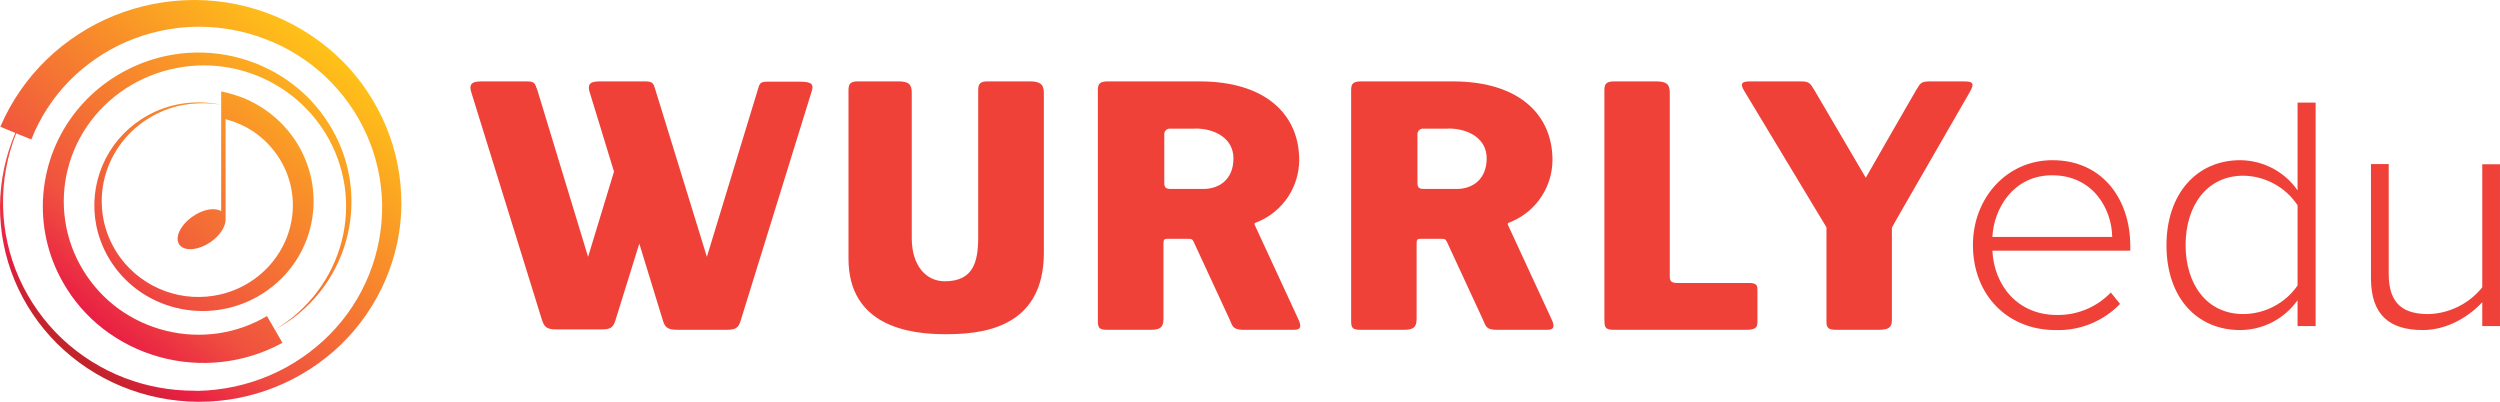
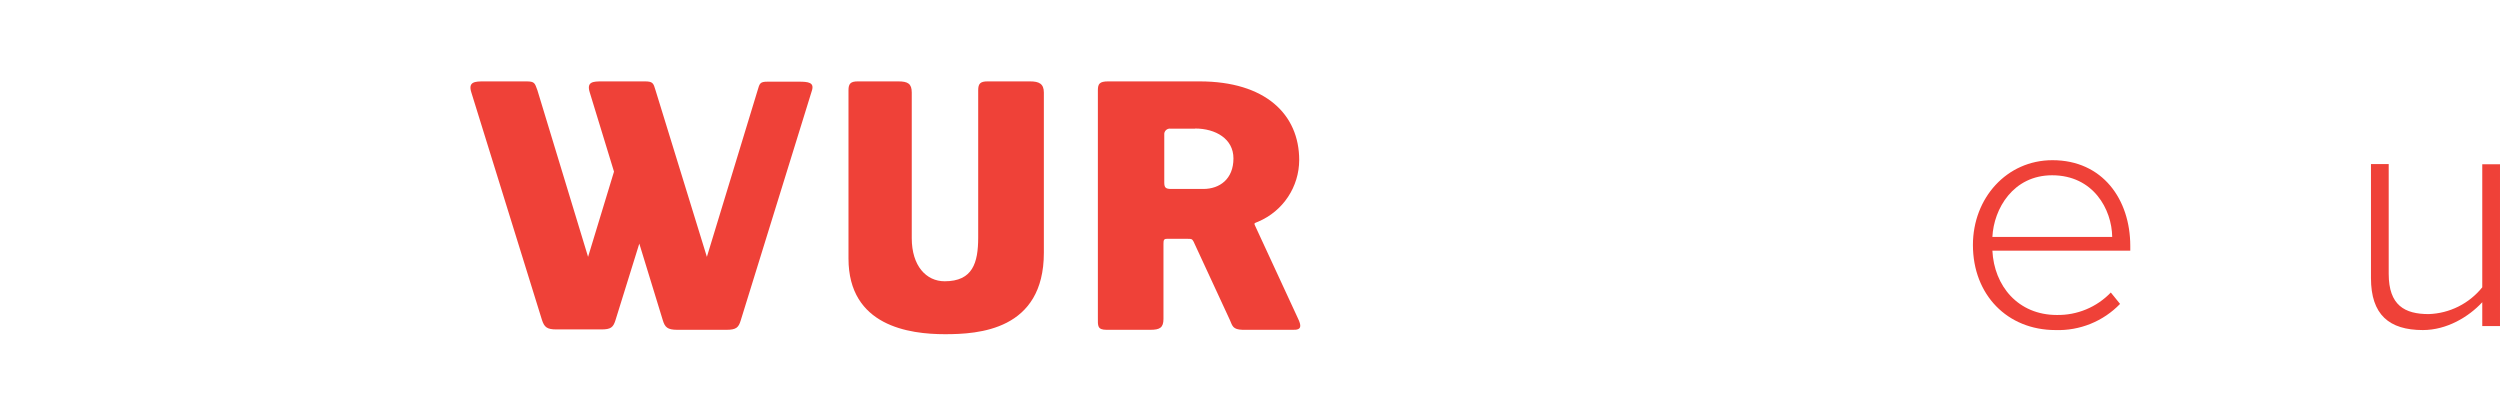
<svg xmlns="http://www.w3.org/2000/svg" width="261" height="42" viewBox="0 0 261 42" fill="none">
-   <path d="M197.512 23.77V33.44C197.512 34.22 197.115 34.432 196.101 34.432H191.692C190.898 34.432 190.682 34.22 190.682 33.616V23.73L182.093 9.484C181.515 8.527 182.058 8.497 182.922 8.497H187.997C188.879 8.497 188.971 8.669 189.443 9.449L194.787 18.558C194.787 18.523 200.021 9.449 200.021 9.449C200.488 8.704 200.488 8.497 201.538 8.497H204.823C205.797 8.497 206.269 8.527 205.656 9.594C205.674 9.594 197.441 23.81 197.512 23.77Z" fill="#EF4138" />
  <path d="M77.325 33.475C77.109 34.185 76.858 34.432 75.848 34.432H70.711C69.671 34.432 69.415 34.15 69.199 33.44L66.743 25.432L64.252 33.44C64.018 34.185 63.762 34.392 62.775 34.392H58.092C57.087 34.392 56.827 34.145 56.58 33.4L49.212 9.665C48.846 8.527 49.569 8.497 50.535 8.497H54.944C55.826 8.497 55.826 8.669 56.104 9.418L61.395 26.817L64.102 17.919L61.575 9.665C61.214 8.527 61.902 8.497 62.872 8.497H67.316C68.145 8.497 68.22 8.669 68.436 9.418L73.798 26.817L79.089 9.449C79.305 8.704 79.34 8.527 80.138 8.527H83.388C84.398 8.527 85.046 8.602 84.755 9.484L77.325 33.475Z" fill="#EF4138" />
  <path d="M98.653 34.89C94.936 34.89 88.582 34.044 88.582 26.989V9.418C88.582 8.743 88.798 8.497 89.556 8.497H93.781C94.79 8.497 95.187 8.743 95.187 9.665V24.864C95.187 27.769 96.704 29.365 98.622 29.365C101.545 29.365 102.123 27.452 102.123 24.793V9.418C102.123 8.743 102.339 8.497 103.097 8.497H107.537C108.476 8.497 108.979 8.743 108.979 9.665V26.385C108.979 34.502 102.123 34.89 98.653 34.89Z" fill="#EF4138" />
  <path d="M131.378 23.131C130.871 23.342 130.906 23.272 131.091 23.695L135.5 33.228C135.858 33.973 135.941 34.467 134.993 34.432H129.72C128.706 34.396 128.671 34.044 128.397 33.404L124.605 25.216C124.46 24.934 124.354 24.934 124.028 24.934H121.823C121.501 24.934 121.466 25.08 121.466 25.468V33.298C121.466 34.22 121.069 34.432 120.095 34.432H115.522C114.548 34.432 114.618 33.991 114.618 33.193V9.418C114.618 8.743 114.804 8.497 115.703 8.497H125.236C132.101 8.497 135.637 11.931 135.637 16.715C135.631 18.084 135.224 19.42 134.467 20.56C133.71 21.7 132.636 22.594 131.378 23.131ZM124.764 13.431H122.202C122.115 13.419 122.026 13.428 121.943 13.456C121.86 13.484 121.784 13.531 121.721 13.592C121.658 13.654 121.61 13.729 121.58 13.811C121.551 13.894 121.54 13.982 121.55 14.07V19.052C121.55 19.586 121.695 19.727 122.273 19.727H125.628C127.326 19.727 128.772 18.7 128.772 16.539C128.776 14.484 126.898 13.417 124.768 13.417L124.764 13.431Z" fill="#EF4138" />
-   <path d="M157.815 23.131C157.312 23.342 157.347 23.272 157.528 23.695L161.937 33.228C162.299 33.973 162.378 34.467 161.43 34.432H156.157C155.147 34.396 155.108 34.044 154.834 33.404L151.042 25.216C150.897 24.934 150.786 24.934 150.46 24.934H148.256C147.929 24.934 147.894 25.08 147.894 25.468V33.298C147.894 34.22 147.497 34.432 146.523 34.432H141.964C140.989 34.432 141.06 33.991 141.06 33.193V9.418C141.06 8.743 141.241 8.497 142.144 8.497H151.673C158.538 8.497 162.079 11.931 162.079 16.715C162.071 18.084 161.663 19.42 160.905 20.56C160.148 21.7 159.074 22.593 157.815 23.131V23.131ZM151.201 13.431H148.635C148.548 13.419 148.459 13.428 148.376 13.456C148.292 13.484 148.216 13.531 148.154 13.592C148.091 13.654 148.043 13.729 148.013 13.811C147.983 13.894 147.973 13.982 147.982 14.07V19.052C147.982 19.586 148.128 19.727 148.705 19.727H152.065C153.763 19.727 155.209 18.7 155.209 16.539C155.218 14.484 153.339 13.417 151.21 13.417L151.201 13.431Z" fill="#EF4138" />
-   <path d="M182.159 34.432H168.437C167.498 34.432 167.498 34.079 167.498 33.193V9.418C167.498 8.743 167.714 8.497 168.547 8.497H172.877C173.927 8.497 174.324 8.743 174.324 9.665V28.872C174.324 29.436 174.579 29.542 175.157 29.542H182.595C183.477 29.542 183.477 29.864 183.477 30.358V33.616C183.495 34.361 183.027 34.432 182.159 34.432Z" fill="#EF4138" />
  <path d="M205.973 25.574C205.973 20.679 209.5 16.724 214.275 16.724C219.513 16.724 222.401 20.816 222.401 25.68V26.169H208.005C208.182 29.842 210.677 32.884 214.738 32.884C215.788 32.901 216.829 32.702 217.798 32.298C218.767 31.895 219.642 31.296 220.369 30.538L221.334 31.729C220.464 32.629 219.415 33.337 218.255 33.807C217.094 34.277 215.848 34.499 214.597 34.458C209.571 34.458 205.973 30.785 205.973 25.574ZM214.24 18.299C210.179 18.299 208.146 21.795 208.005 24.736H220.514C220.479 21.866 218.552 18.299 214.24 18.299Z" fill="#EF4138" />
-   <path d="M239.866 34.039V31.345C239.187 32.303 238.29 33.085 237.249 33.626C236.207 34.167 235.052 34.453 233.878 34.458C229.315 34.458 226.18 31.032 226.18 25.609C226.18 20.256 229.315 16.724 233.878 16.724C235.055 16.731 236.214 17.021 237.256 17.568C238.298 18.116 239.193 18.906 239.866 19.872V10.71H241.753V34.039H239.866ZM239.866 29.806V21.429C239.244 20.491 238.402 19.721 237.413 19.183C236.425 18.645 235.321 18.356 234.196 18.342C230.386 18.342 228.177 21.491 228.177 25.582C228.177 29.674 230.382 32.787 234.196 32.787C235.311 32.782 236.408 32.508 237.395 31.989C238.382 31.471 239.23 30.722 239.866 29.806V29.806Z" fill="#EF4138" />
  <path d="M259.148 34.039V31.552C257.723 33.091 255.439 34.458 252.948 34.458C249.421 34.458 247.529 32.849 247.529 29.035V17.13H249.381V28.594C249.381 31.883 251.057 32.791 253.552 32.791C254.631 32.756 255.69 32.488 256.655 32.005C257.621 31.523 258.471 30.837 259.148 29.996V17.148H260.999V34.039H259.148Z" fill="#EF4138" />
-   <path d="M25.366 10.207C26.095 10.505 26.793 10.871 27.452 11.301C28.755 12.157 29.877 13.261 30.755 14.55C31.616 15.823 32.216 17.255 32.518 18.761C32.817 20.25 32.814 21.784 32.511 23.271C32.209 24.759 31.611 26.172 30.755 27.425C29.9 28.674 28.807 29.742 27.54 30.569C24.991 32.236 21.891 32.839 18.903 32.249C17.442 31.961 16.051 31.392 14.806 30.574C13.587 29.766 12.538 28.726 11.72 27.514C10.908 26.314 10.341 24.965 10.053 23.545C9.635 21.44 9.858 19.257 10.695 17.28C11.531 15.303 12.942 13.622 14.745 12.456C15.932 11.679 17.261 11.143 18.656 10.878C20.124 10.609 21.63 10.627 23.091 10.931C21.627 10.699 20.133 10.738 18.682 11.045C17.335 11.363 16.063 11.938 14.934 12.738C13.822 13.529 12.876 14.531 12.152 15.688C11.438 16.826 10.959 18.096 10.745 19.423C10.535 20.731 10.588 22.068 10.903 23.355C11.217 24.643 11.786 25.854 12.575 26.918C13.757 28.506 15.378 29.714 17.238 30.391C19.099 31.069 21.116 31.188 23.043 30.732C24.301 30.436 25.488 29.897 26.539 29.145C27.576 28.407 28.457 27.472 29.132 26.394C29.802 25.333 30.252 24.148 30.455 22.91C30.655 21.691 30.606 20.444 30.312 19.244C30.018 18.044 29.485 16.915 28.744 15.926C28.012 14.939 27.092 14.105 26.037 13.475C25.508 13.162 24.95 12.902 24.37 12.699C24.101 12.602 23.828 12.522 23.554 12.447V22.928C23.554 23.651 22.981 24.577 22.002 25.256C20.719 26.138 19.255 26.275 18.731 25.543C18.206 24.811 18.819 23.506 20.098 22.615C21.187 21.839 22.408 21.636 23.091 22.046V9.542C23.865 9.706 24.626 9.929 25.366 10.207V10.207ZM28.682 34.392L27.871 32.999C26.309 33.923 24.583 34.534 22.787 34.798C19.123 35.33 15.396 34.416 12.395 32.249C10.904 31.164 9.644 29.794 8.686 28.219C7.725 26.652 7.088 24.908 6.813 23.09C6.537 21.273 6.628 19.419 7.081 17.637C7.541 15.825 8.358 14.124 9.484 12.632C10.628 11.121 12.057 9.849 13.691 8.889C15.346 7.916 17.174 7.272 19.075 6.993C21.966 6.559 24.922 6.985 27.573 8.219C30.225 9.452 32.455 11.438 33.986 13.929C35.007 15.592 35.682 17.443 35.972 19.372C36.262 21.302 36.161 23.27 35.675 25.159C35.187 27.075 34.32 28.874 33.127 30.45C31.923 32.054 30.412 33.403 28.682 34.418C30.469 33.463 32.046 32.159 33.321 30.583C34.595 29.008 35.54 27.193 36.101 25.245C36.661 23.298 36.826 21.258 36.585 19.246C36.344 17.235 35.702 15.291 34.696 13.532C33.681 11.735 32.321 10.157 30.693 8.889C29.042 7.605 27.156 6.655 25.142 6.094C21.027 4.936 16.622 5.439 12.875 7.496C11.01 8.508 9.362 9.877 8.025 11.526C6.004 14.019 4.784 17.065 4.523 20.264C4.261 23.462 4.972 26.665 6.561 29.454C7.627 31.343 9.058 33.001 10.772 34.33C12.511 35.673 14.493 36.666 16.61 37.254C20.93 38.464 25.551 37.939 29.489 35.79L28.682 34.392ZM41.91 21.257C41.894 24.011 41.321 26.733 40.226 29.26C39.137 31.785 37.559 34.071 35.583 35.984C31.61 39.809 26.309 41.945 20.794 41.945H20.657C17.915 41.925 15.202 41.376 12.668 40.327C10.161 39.289 7.88 37.774 5.953 35.865C4.054 33.973 2.547 31.726 1.517 29.251C0.503 26.798 -0.013 24.167 0 21.513C0.021 18.888 0.564 16.293 1.596 13.88L0.036 13.228L0.058 13.179C1.187 10.562 2.824 8.194 4.872 6.213C6.934 4.222 9.363 2.652 12.024 1.587C14.644 0.546 17.437 0.007 20.256 0L20.393 0C26.123 0.028 31.616 2.296 35.697 6.318C37.676 8.295 39.245 10.643 40.314 13.228C41.37 15.772 41.91 18.502 41.901 21.257H41.91ZM20.649 40.807C23.237 40.753 25.79 40.202 28.171 39.185C30.524 38.173 32.659 36.714 34.458 34.89C36.224 33.095 37.613 30.966 38.547 28.627C39.48 26.289 39.938 23.788 39.895 21.27C39.84 18.779 39.288 16.323 38.272 14.048C37.255 11.769 35.795 9.714 33.979 8.002C32.163 6.291 30.025 4.955 27.69 4.074C25.495 3.231 23.164 2.797 20.812 2.791H20.41C17.934 2.846 15.491 3.376 13.215 4.352C10.97 5.324 8.934 6.721 7.218 8.466C5.523 10.199 4.189 12.253 3.294 14.506L3.25 14.55L1.693 13.92C0.732 16.334 0.265 18.917 0.318 21.515C0.371 24.113 0.943 26.675 2.002 29.048C3.065 31.422 4.584 33.565 6.473 35.353C8.372 37.137 10.601 38.534 13.034 39.467C15.337 40.342 17.78 40.79 20.243 40.79L20.649 40.807Z" fill="url(#paint0_linear)" />
  <defs>
    <linearGradient id="paint0_linear" x1="7.006" y1="36.848" x2="33.943" y2="4.749" gradientUnits="userSpaceOnUse">
      <stop stop-color="#BE2428" />
      <stop offset="0.11" stop-color="#E92044" />
      <stop offset="0.29" stop-color="#F0513F" />
      <stop offset="1" stop-color="#FFC218" />
    </linearGradient>
  </defs>
</svg>